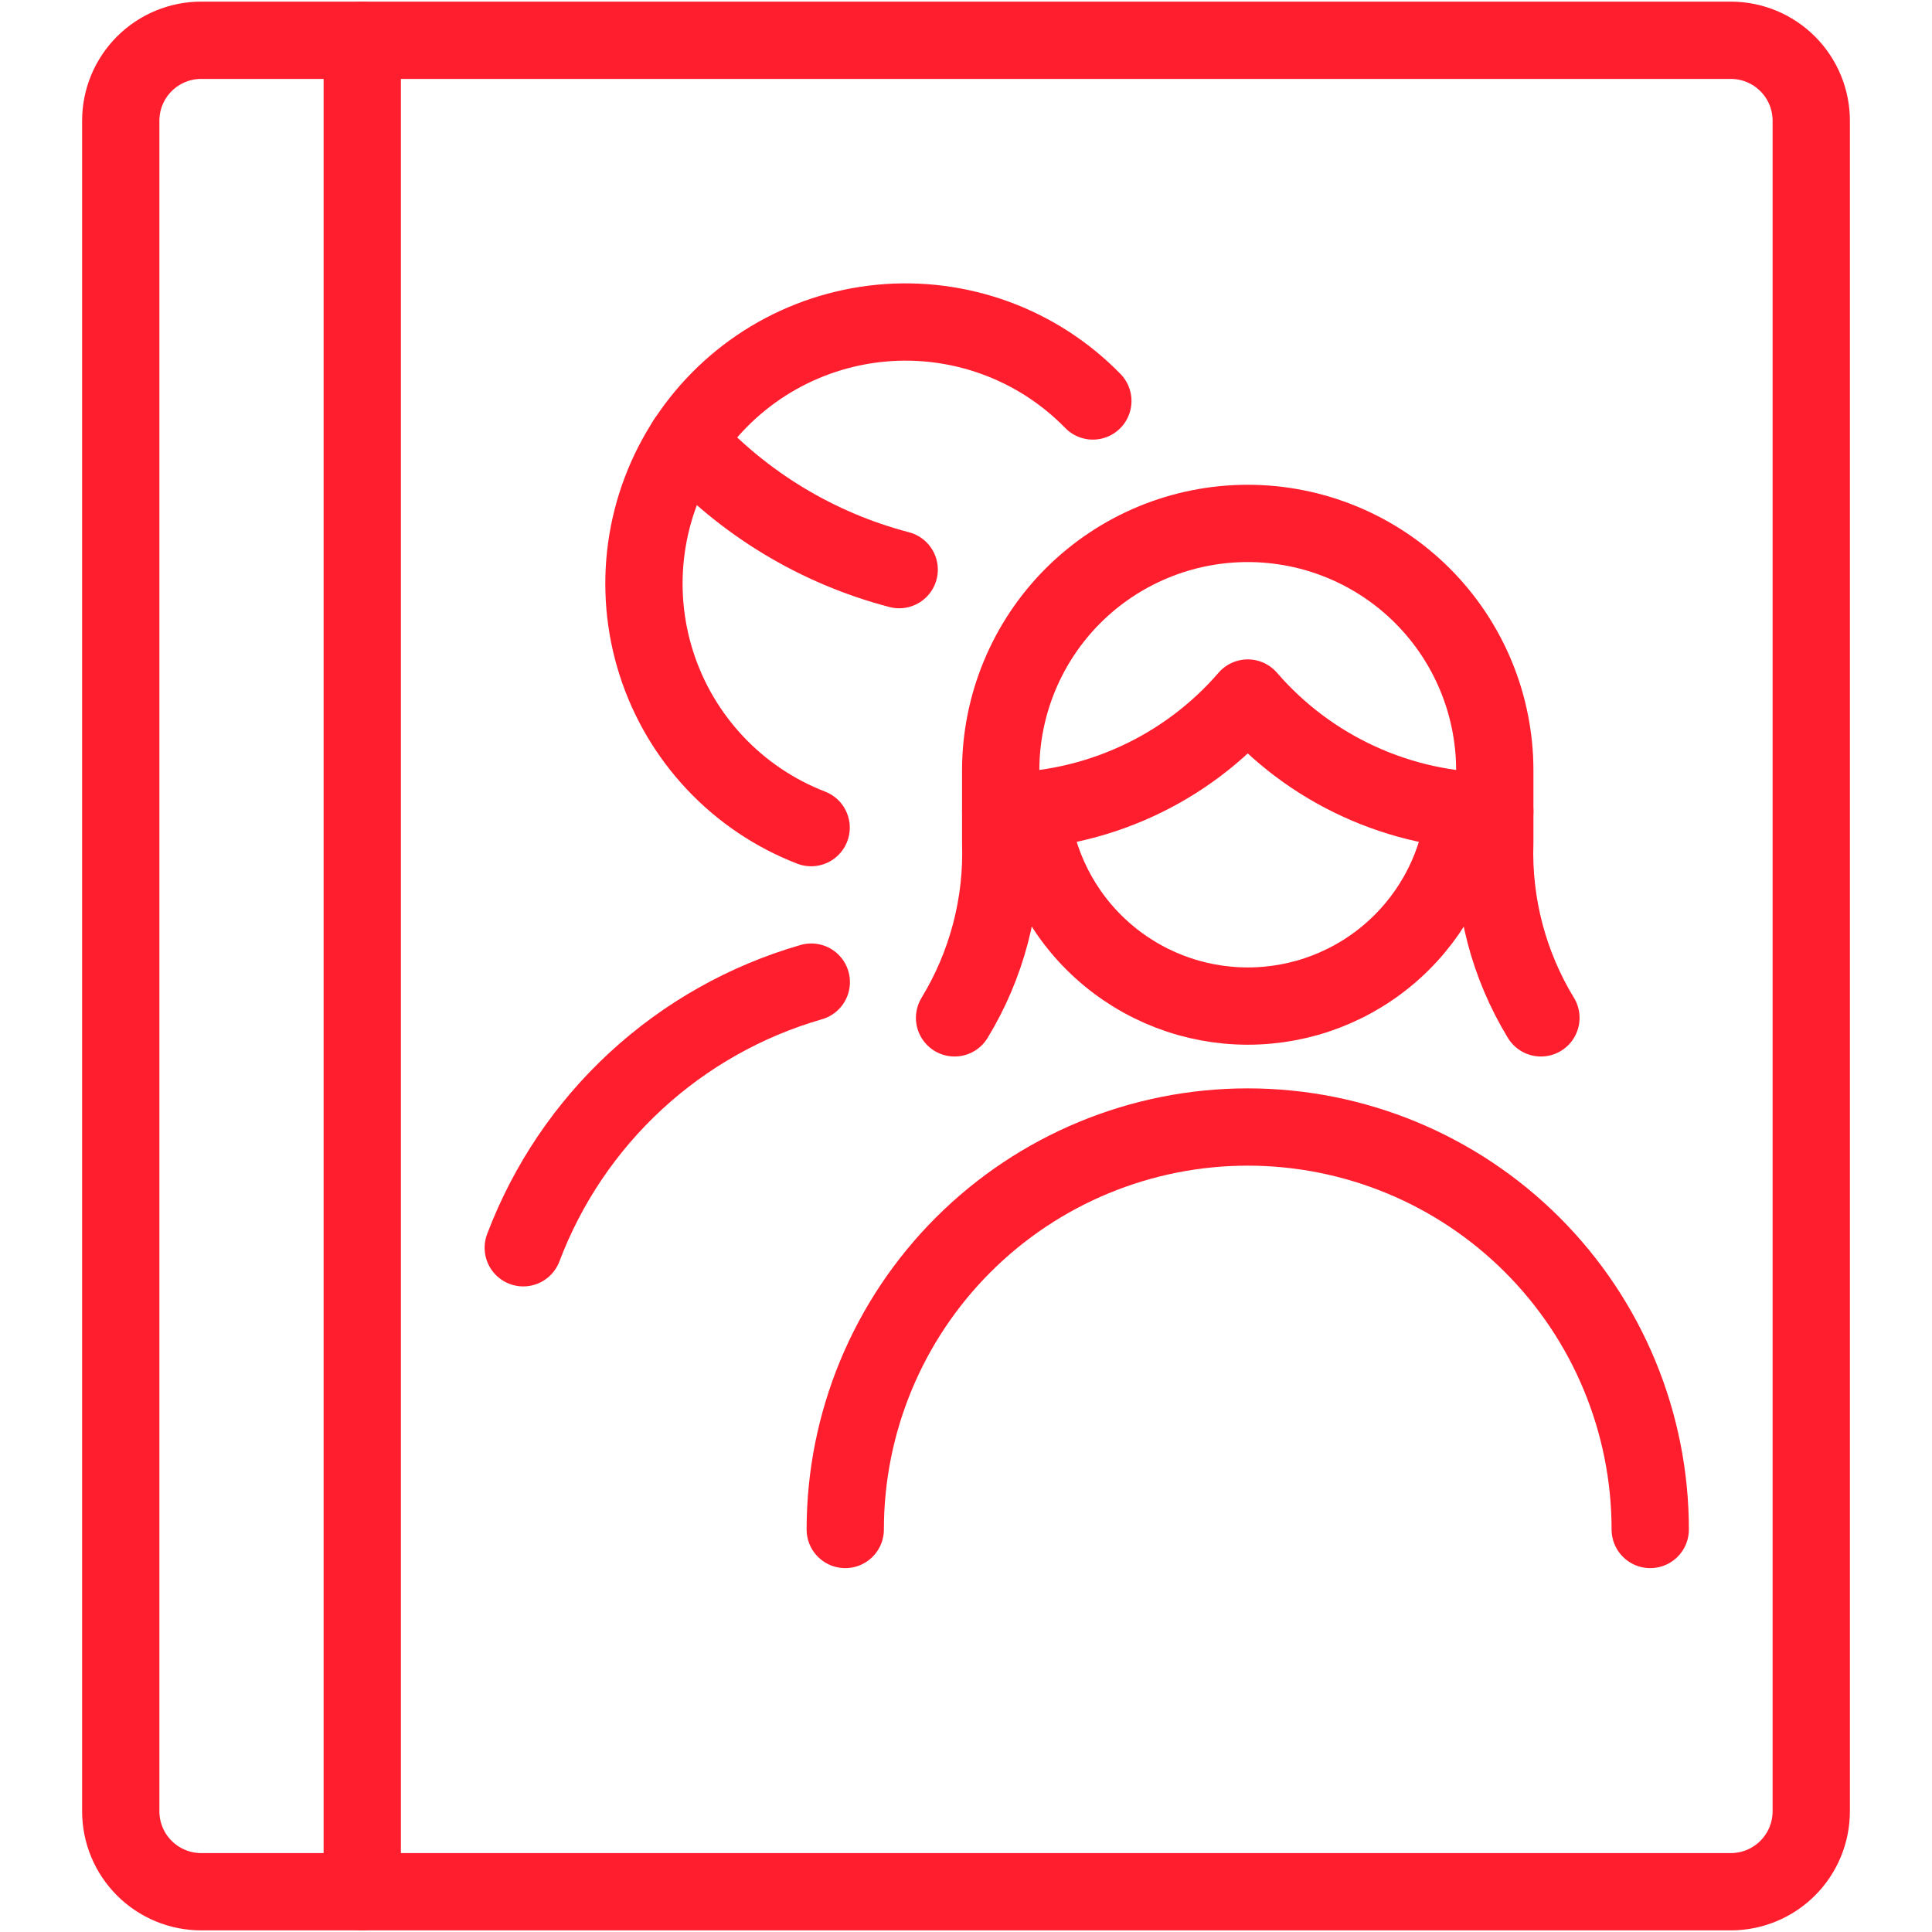
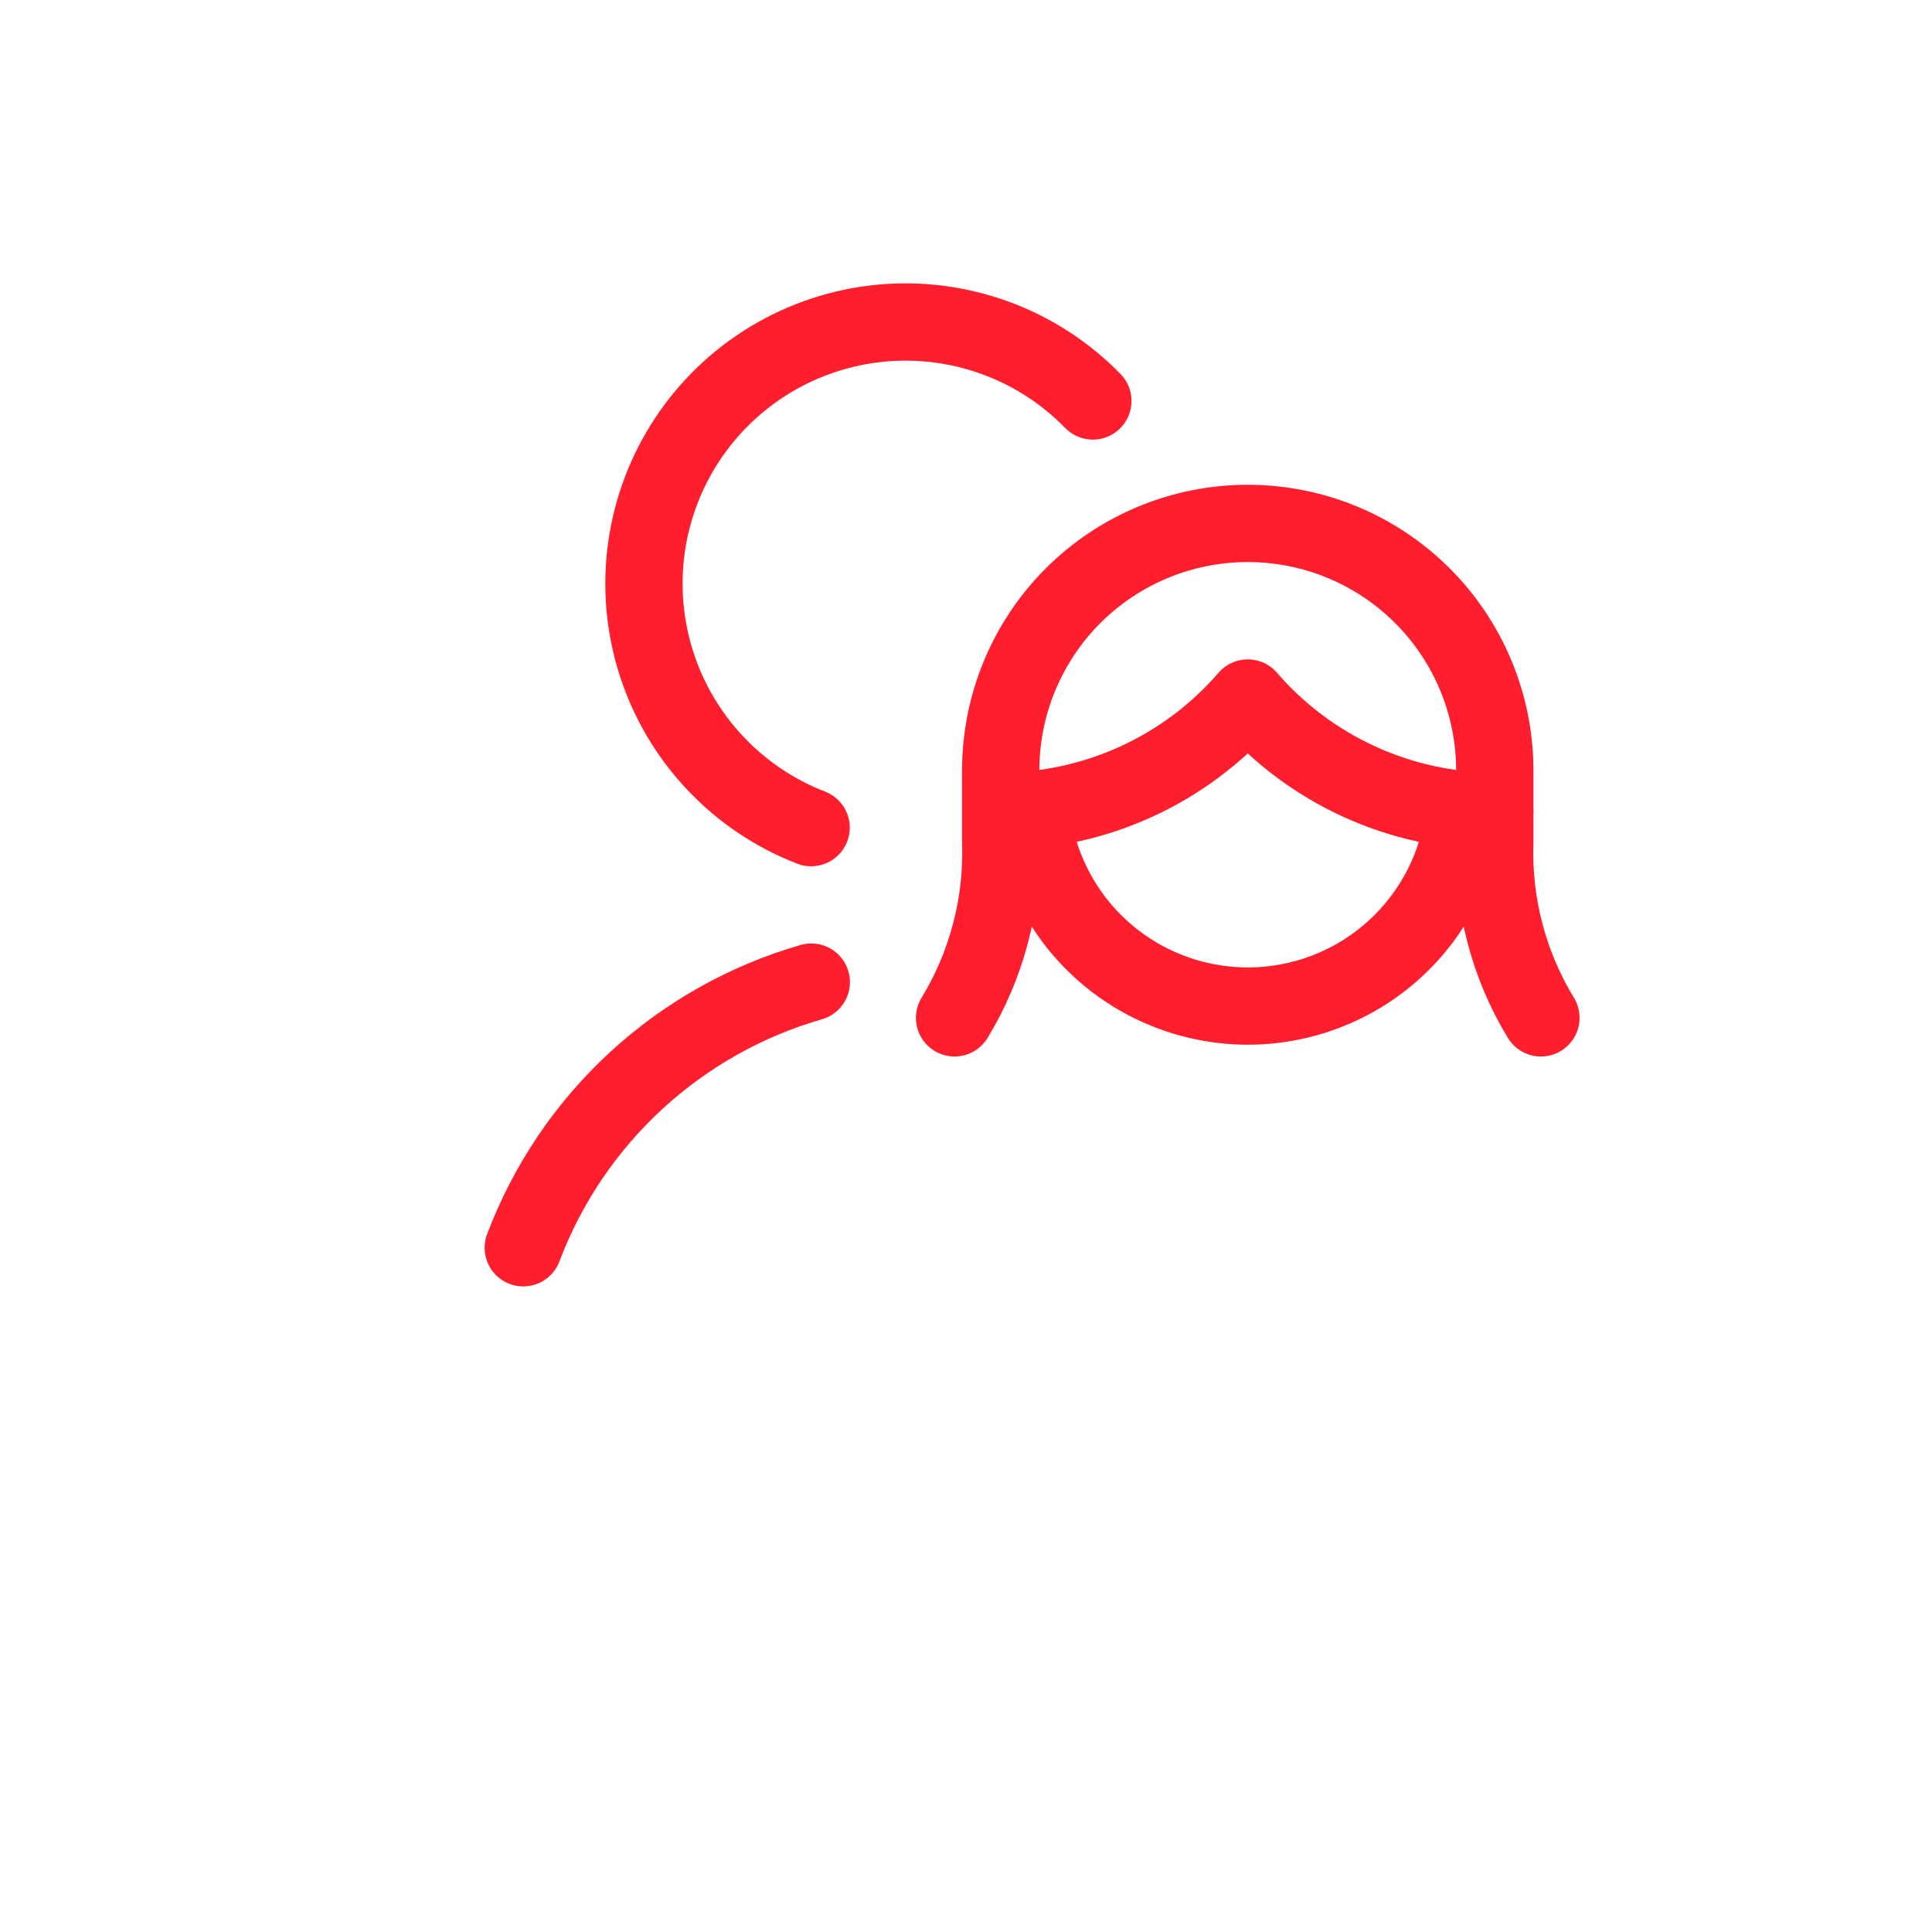
<svg xmlns="http://www.w3.org/2000/svg" width="50" height="50" viewBox="0 0 50 50" fill="none">
-   <path d="M46.875 46.875C46.875 47.428 46.656 47.957 46.265 48.348C45.874 48.739 45.344 48.958 44.792 48.958H9.375V1.042H44.792C45.344 1.042 45.874 1.261 46.265 1.652C46.656 2.043 46.875 2.572 46.875 3.125V46.875Z" stroke="#FF1E2D" stroke-width="2" stroke-linecap="round" stroke-linejoin="round" />
-   <path d="M9.375 1.042H5.208C4.656 1.042 4.126 1.261 3.735 1.652C3.344 2.043 3.125 2.572 3.125 3.125V46.875C3.125 47.428 3.344 47.957 3.735 48.348C4.126 48.739 4.656 48.958 5.208 48.958H9.375" stroke="#FF1E2D" stroke-width="2" stroke-linecap="round" stroke-linejoin="round" />
-   <path d="M17.762 11.408C19.237 13.03 21.151 14.188 23.271 14.742" stroke="#FF1E2D" stroke-width="2" stroke-linecap="round" stroke-linejoin="round" />
  <path d="M20.996 25.417C19.305 25.904 17.75 26.78 16.456 27.973C15.162 29.167 14.165 30.645 13.542 32.292" stroke="#FF1E2D" stroke-width="2" stroke-linecap="round" stroke-linejoin="round" />
  <path d="M20.992 21.419C20.048 21.054 19.199 20.482 18.506 19.745C17.813 19.009 17.293 18.126 16.986 17.163C16.678 16.199 16.591 15.179 16.729 14.177C16.868 13.175 17.229 12.217 17.786 11.373C18.343 10.53 19.083 9.821 19.95 9.3C20.817 8.78 21.79 8.46 22.796 8.364C23.803 8.268 24.819 8.4 25.768 8.748C26.718 9.096 27.577 9.653 28.283 10.377" stroke="#FF1E2D" stroke-width="2" stroke-linecap="round" stroke-linejoin="round" />
  <path d="M39.879 26.342C39.047 24.976 38.632 23.396 38.685 21.798V19.939C38.685 18.244 38.012 16.617 36.813 15.418C35.614 14.219 33.987 13.546 32.292 13.546C30.596 13.546 28.97 14.219 27.77 15.418C26.572 16.617 25.898 18.244 25.898 19.939V21.798C25.951 23.396 25.536 24.976 24.704 26.342" stroke="#FF1E2D" stroke-width="2" stroke-linecap="round" stroke-linejoin="round" />
  <path d="M25.898 20.996C27.111 20.994 28.31 20.731 29.413 20.225C30.517 19.72 31.498 18.983 32.292 18.065C33.085 18.983 34.067 19.72 35.17 20.225C36.273 20.731 37.472 20.994 38.685 20.996" stroke="#FF1E2D" stroke-width="2" stroke-linecap="round" stroke-linejoin="round" />
  <path d="M26.679 20.958C26.819 22.35 27.47 23.641 28.508 24.579C29.545 25.518 30.894 26.037 32.293 26.037C33.692 26.037 35.041 25.518 36.078 24.579C37.115 23.641 37.767 22.35 37.906 20.958" stroke="#FF1E2D" stroke-width="2" stroke-linecap="round" stroke-linejoin="round" />
-   <path d="M42.708 39.583C42.708 36.821 41.611 34.171 39.657 32.218C37.704 30.264 35.054 29.167 32.292 29.167C29.529 29.167 26.88 30.264 24.926 32.218C22.973 34.171 21.875 36.821 21.875 39.583" stroke="#FF1E2D" stroke-width="2" stroke-linecap="round" stroke-linejoin="round" />
</svg>